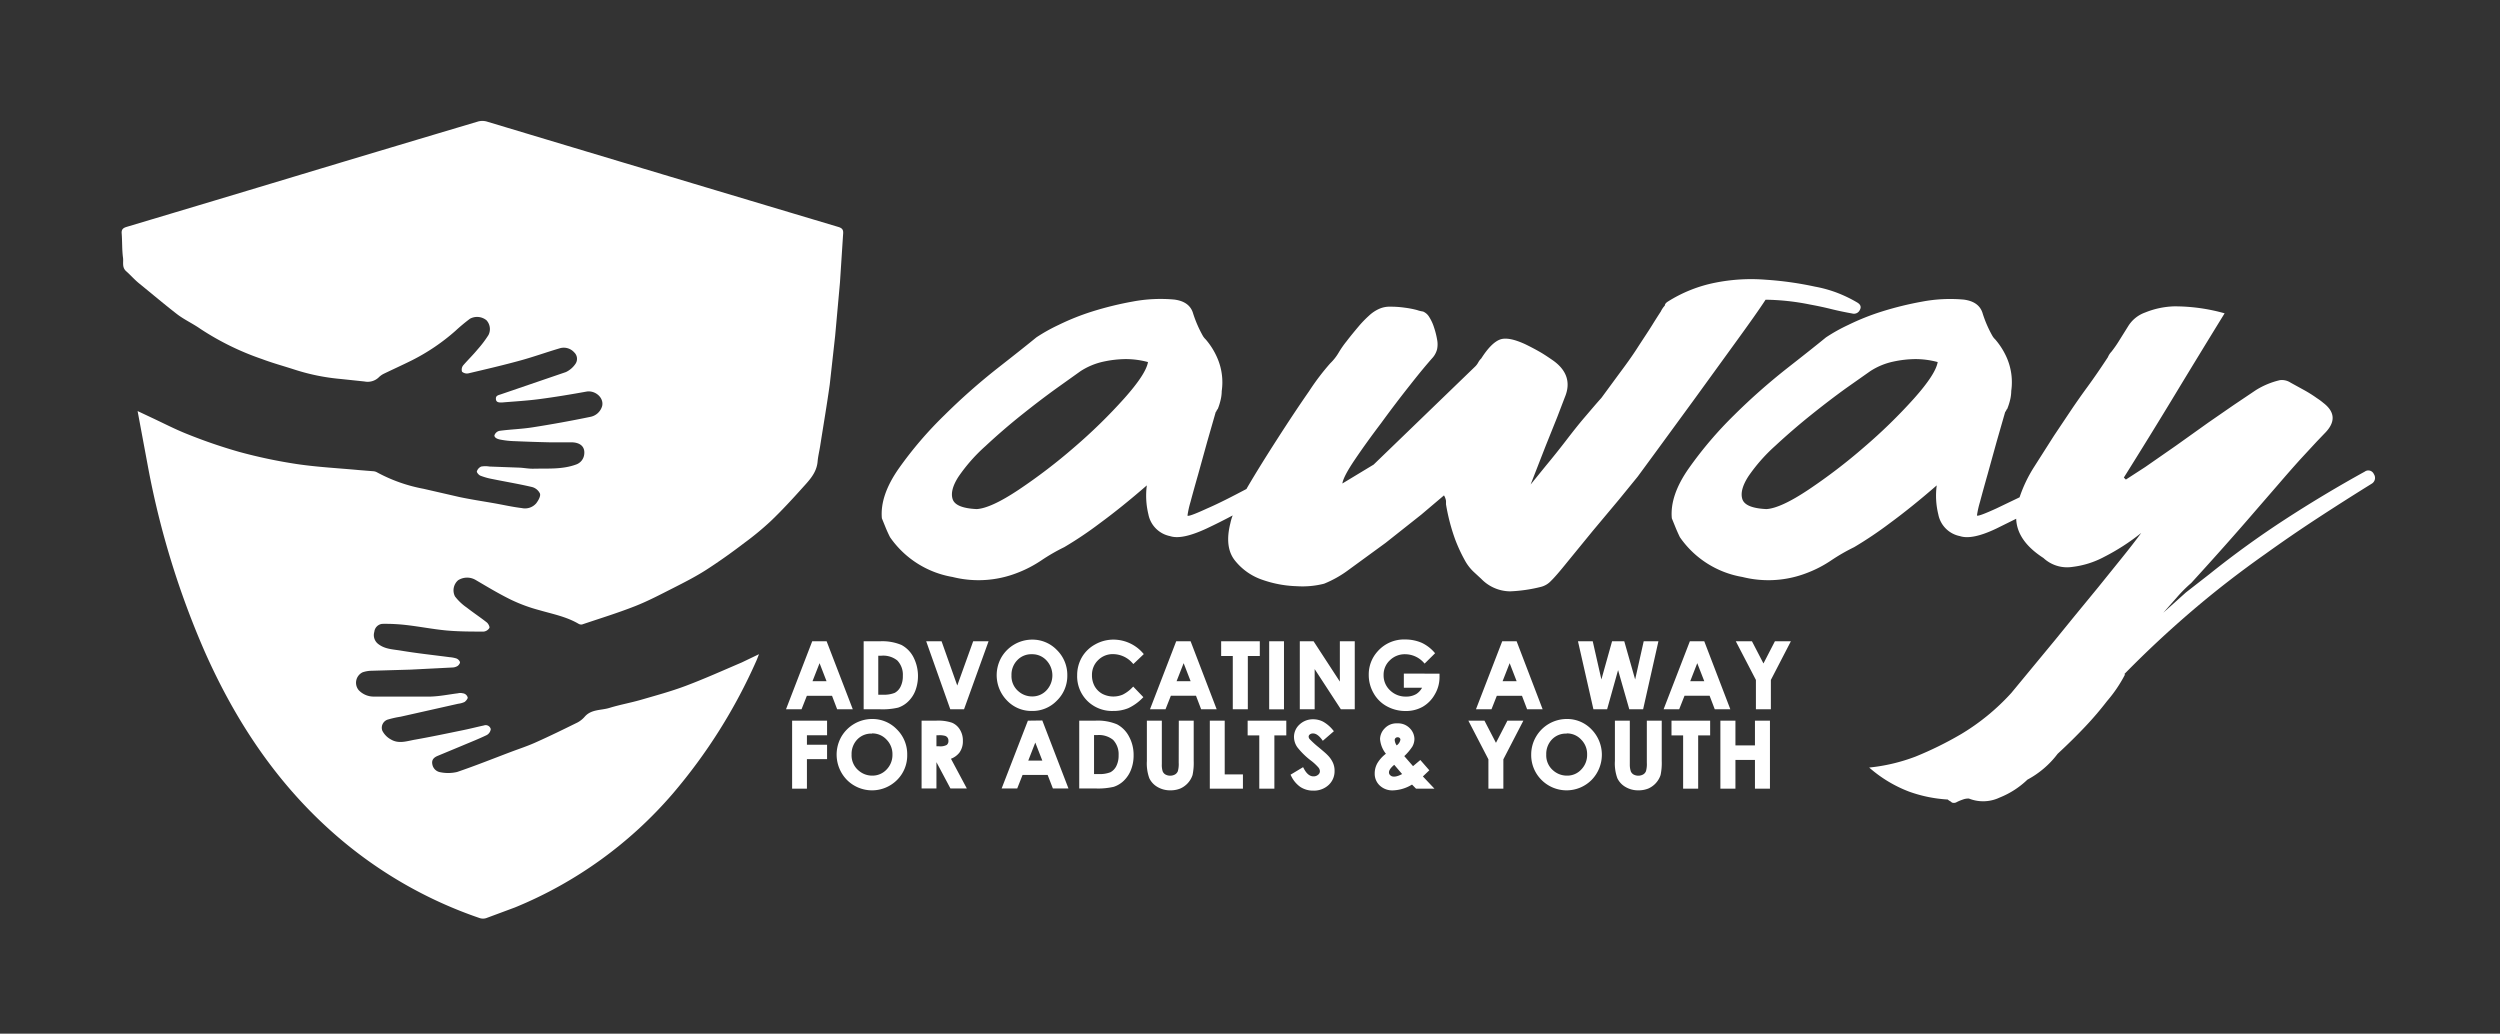
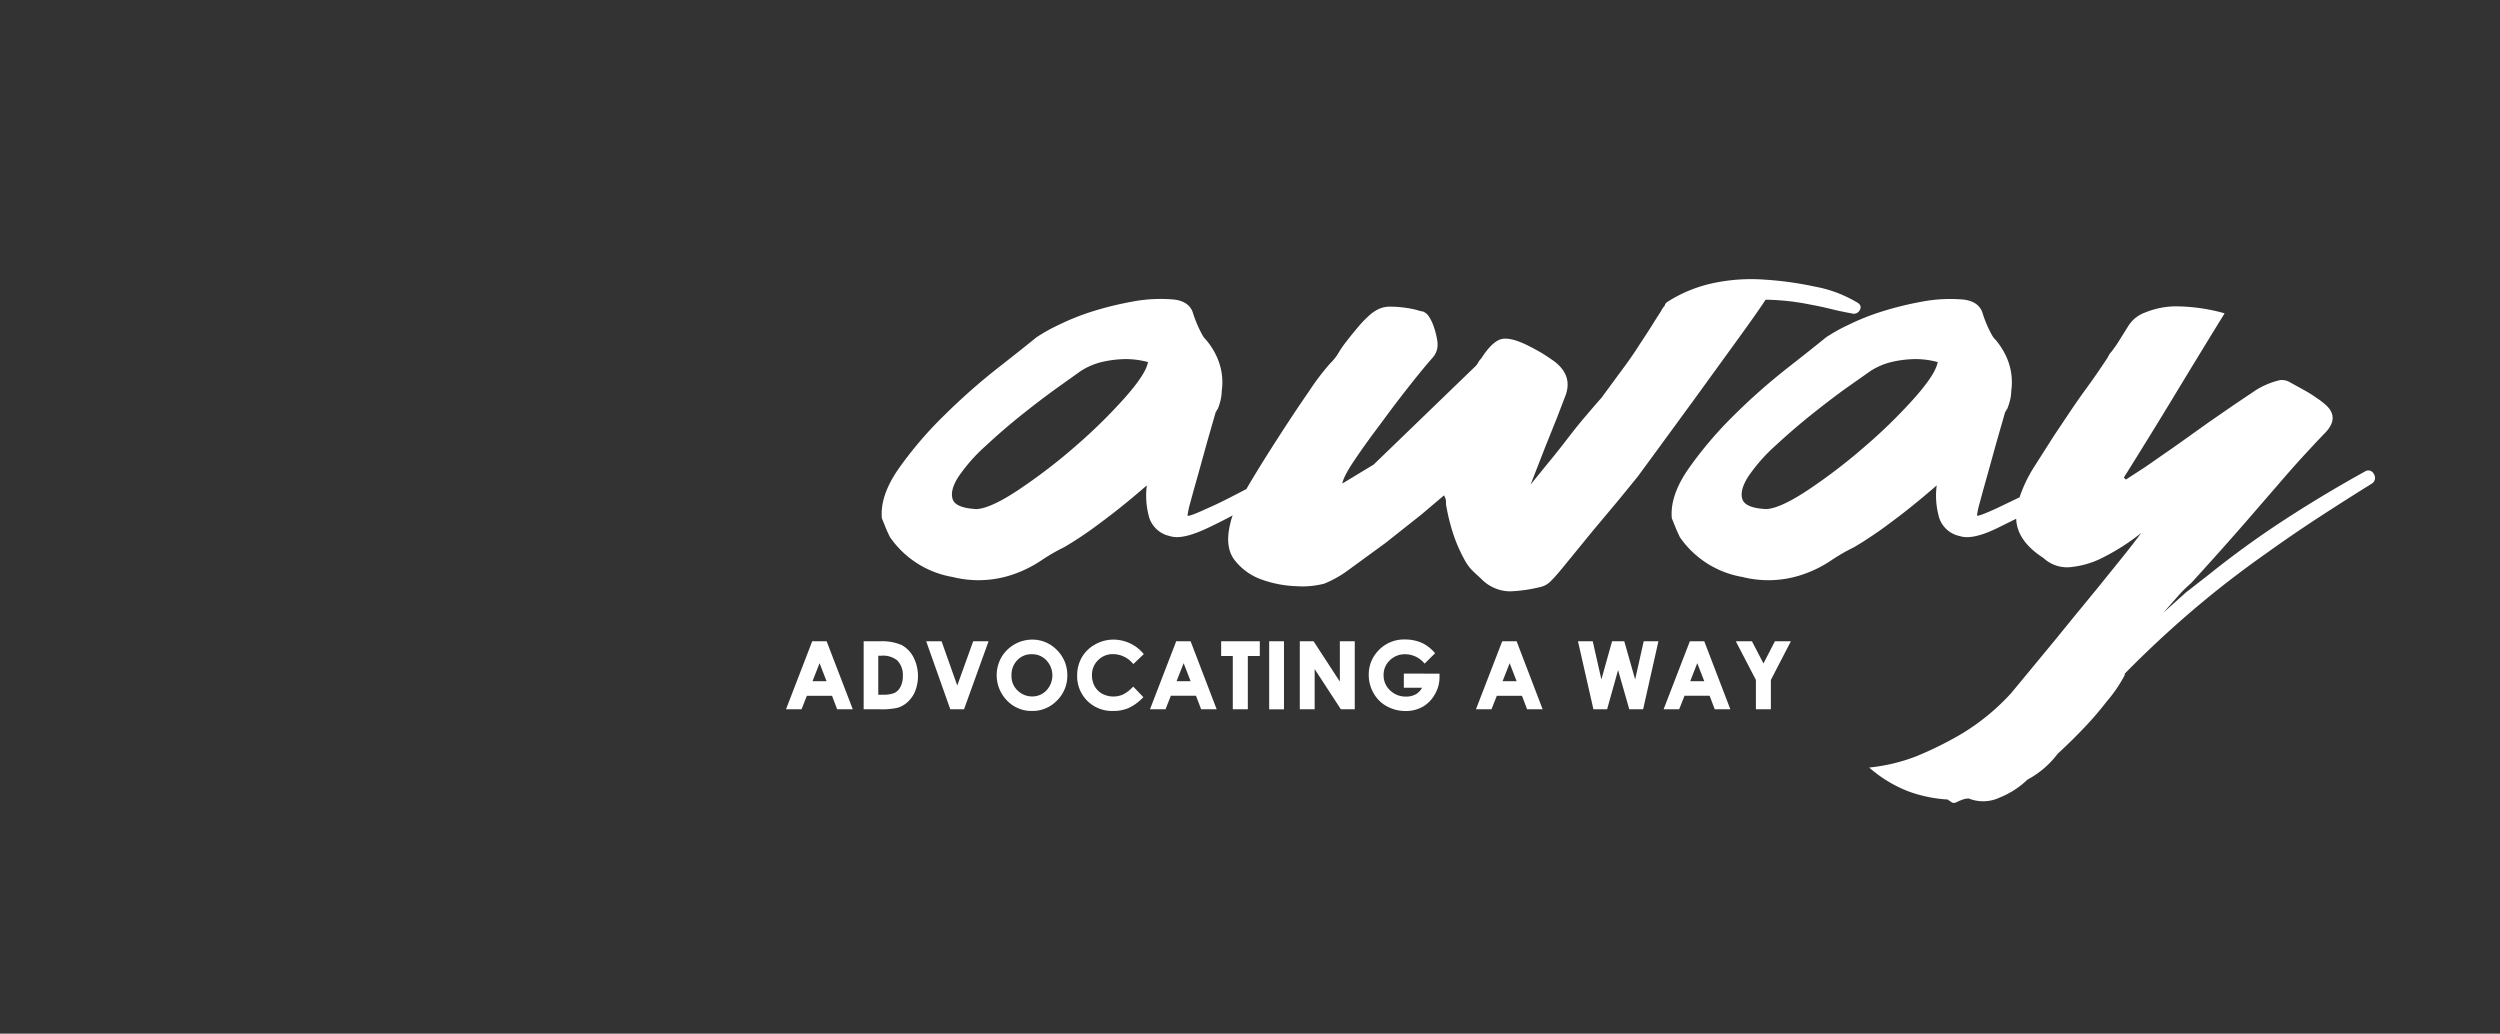
<svg xmlns="http://www.w3.org/2000/svg" viewBox="0 0 520 215" fill="#fff">
  <rect x="0" y="0" width="520" height="215" fill="#333333" stroke="none" />
  <path d="M185.13 111.74a19.86 19.86 0 0 0 13 8.27 22.1 22.1 0 0 0 13.41-.83 25.1 25.1 0 0 0 5-2.58 39 39 0 0 1 4.82-2.79 78 78 0 0 0 7.44-5q4.5-3.3 9.74-7.85a16.39 16.39 0 0 0 .32 6 5.73 5.73 0 0 0 4.5 4.55c1.68.56 4.19 0 7.55-1.55q2.75-1.29 5.49-2.75a9.54 9.54 0 0 0-.48 1.61q-1.26 5 .94 7.76a12.33 12.33 0 0 0 5.66 4 23.63 23.63 0 0 0 7.23 1.35 18.14 18.14 0 0 0 5.66-.52 22.82 22.82 0 0 0 5.13-2.9l7.65-5.58 7.44-5.89 4.72-4a3.26 3.26 0 0 1 .42 1.14v.73a41.08 41.08 0 0 0 1.88 7.23 33 33 0 0 0 2 4.34 9.5 9.5 0 0 0 1.89 2.48l1.57 1.45a8.44 8.44 0 0 0 6 2.59 31.39 31.39 0 0 0 6.4-.93 4.26 4.26 0 0 0 2.09-1.24q1.05-1 3.46-4l5.24-6.41 5.45-6.51 3.88-4.76 3.87-5.27 7.86-10.75 8.7-12c2.86-3.94 4.93-6.86 6.18-8.79a49.19 49.19 0 0 1 9.23 1c1.53.28 3 .59 4.4.94s2.86.65 4.4.93a1.34 1.34 0 0 0 1.57-.73c.35-.62.17-1.13-.52-1.55a27.79 27.79 0 0 0-4.3-2.07 26.2 26.2 0 0 0-4.51-1.24 69.62 69.62 0 0 0-10.27-1.44 38 38 0 0 0-10.47.62 29 29 0 0 0-9.86 3.93c-.42.27-.62.55-.62.82a4.91 4.91 0 0 0-.84 1.24 115.78 115.78 0 0 0-1.78 2.8c-.9 1.45-2 3.07-3.15 4.86s-2.48 3.61-3.87 5.47l-3.57 4.86c-1 1.1-2.13 2.45-3.46 4s-2.65 3.24-4 5a171.57 171.57 0 0 1-4 5l-3.25 4 3.14-8.06 2.41-6 1.58-4.13c1.25-3 .42-5.59-2.52-7.65-1-.69-1.88-1.28-2.72-1.76s-1.82-1-2.94-1.55c-2.37-1.1-4.16-1.45-5.34-1s-2.48 1.73-3.88 3.93a3.44 3.44 0 0 0-.63.83 3.44 3.44 0 0 1-.62.83l-21.14 20.42-6.5 3.93q.21-1.44 2.62-5 2.41-3.56 5.45-7.57 3-4.12 6.08-8c2-2.55 3.59-4.44 4.71-5.69a4.37 4.37 0 0 0 .84-1.65 5.1 5.1 0 0 0 0-2.07 16.4 16.4 0 0 0-.63-2.48 9.12 9.12 0 0 0-1-2.17A2.75 2.75 0 0 0 296 64.8a6.68 6.68 0 0 1-1.26-.31 19.18 19.18 0 0 0-2.54-.49 20.62 20.62 0 0 0-2.93-.21 5.4 5.4 0 0 0-2.31.41 7.63 7.63 0 0 0-2.2 1.45 22.7 22.7 0 0 0-2.2 2.28c-.84 1-1.67 2-2.51 3.1a19.38 19.38 0 0 0-1.58 2.27 10.49 10.49 0 0 1-1.78 2.27 49.71 49.71 0 0 0-4.4 5.8c-2.09 3-4.3 6.34-6.6 9.92s-4.44 7-6.39 10.34a.21.21 0 0 0 0 .06c-3 1.58-5.74 3-8.22 4.07q-4.08 1.88-4.08 1.45a19.16 19.16 0 0 1 .62-2.79q.63-2.37 1.58-5.69l1.89-6.82 1.78-6.2c.13-.14.2-.24.2-.31s.07-.17.22-.31a12.64 12.64 0 0 0 .62-2 7.94 7.94 0 0 0 .21-1.75 12.71 12.71 0 0 0-.94-6.93 14.9 14.9 0 0 0-2.41-3.83 3.22 3.22 0 0 1-.63-.82 24.75 24.75 0 0 1-2-4.65q-.74-2.39-3.88-2.8a31.42 31.42 0 0 0-8.7.42 69 69 0 0 0-8.38 2.06 50.06 50.06 0 0 0-7 2.8 36.24 36.24 0 0 0-4.61 2.58q-2.52 2.07-8.07 6.41a129.25 129.25 0 0 0-11 9.72 79.27 79.27 0 0 0-9.5 11.07q-4 5.68-3.57 10.44l.84 2.07q.44 1.04.86 1.86zm14.25-12.61a35.11 35.11 0 0 1 5.56-6.31q3.66-3.41 7.54-6.51 3.88-3.1 7.34-5.59l4.92-3.51a14.3 14.3 0 0 1 4.82-2 22.75 22.75 0 0 1 4.61-.52 17.82 17.82 0 0 1 4.61.62c-.27 1.65-1.92 4.17-4.92 7.54A110.37 110.37 0 0 1 223.48 93a115.81 115.81 0 0 1-11.63 8.89q-5.76 3.83-8.7 4-4.4-.21-5-2.07-.6-1.86 1.23-4.69zm294.38-.52a1.25 1.25 0 0 0-1.88-.52q-8.6 4.75-16.67 10-8.07 5.25-15.61 11.3l-4.92 3.83-4.72 4.23 2.83-3.2a29.77 29.77 0 0 1 3-3q7.55-8.27 13.41-15.09l4.93-5.69q2.4-2.79 4.4-5l3.35-3.62 1.58-1.65q3.56-3.52-.22-6.41a13.8 13.8 0 0 0-1.36-1 27.22 27.22 0 0 0-2.62-1.65l-2.82-1.55a3.3 3.3 0 0 0-2.21-.52 16.49 16.49 0 0 0-5 2.07l-4.61 3.1-5.24 3.62-6.81 4.86-6.39 4.44-4 2.59-.42-.42q5.44-8.67 10.58-17.16 5.14-8.49 10.38-17a38.24 38.24 0 0 0-10.48-1.45 17.42 17.42 0 0 0-6.05 1.28 6.84 6.84 0 0 0-3.56 2.9l-2 3.2a24.06 24.06 0 0 1-1.46 2.07 3.59 3.59 0 0 0-.73 1.13q-2.31 3.52-4.2 6.1-1.89 2.58-3.56 5.07l-3.46 5.17-4.08 6.41a28.69 28.69 0 0 0-3.07 6.39l-4.77 2.29q-4.1 1.88-4.09 1.45a20 20 0 0 1 .63-2.79q.63-2.37 1.57-5.69l1.89-6.82 1.78-6.2c.14-.14.21-.24.21-.31s.07-.17.21-.31a12.73 12.73 0 0 0 .63-2 7.94 7.94 0 0 0 .21-1.75 12.8 12.8 0 0 0-.94-6.93 15.18 15.18 0 0 0-2.4-3.79 3.22 3.22 0 0 1-.63-.82 24.11 24.11 0 0 1-2-4.65c-.49-1.59-1.79-2.52-3.88-2.8a31.38 31.38 0 0 0-8.7.42 68.49 68.49 0 0 0-8.38 2.06 50.06 50.06 0 0 0-7 2.8 35.53 35.53 0 0 0-4.61 2.58q-2.52 2.07-8.07 6.41a129.34 129.34 0 0 0-11 9.72 80.65 80.65 0 0 0-9.43 11.06q-4 5.68-3.56 10.44l.84 2.07q.42 1 .84 1.86a19.84 19.84 0 0 0 13 8.27 22.09 22.09 0 0 0 13.41-.83 24.57 24.57 0 0 0 5-2.58 39.86 39.86 0 0 1 4.83-2.79 80.67 80.67 0 0 0 7.44-5q4.5-3.3 9.74-7.85a16.17 16.17 0 0 0 .32 6 5.7 5.7 0 0 0 4.5 4.55q2.52.84 7.54-1.55l4.17-2.06a.33.33 0 0 1 0 .1q.22 4.55 5.66 8.06a7.22 7.22 0 0 0 6 1.86 18.68 18.68 0 0 0 6.6-2.07 45.05 45.05 0 0 0 7.75-5q-1.68 2.28-4.09 5.27l-4.92 6.1-4.93 6-3.87 4.76-4.61 5.58-4.61 5.58a46 46 0 0 1-10.48 8.58 73.17 73.17 0 0 1-9.44 4.65 37.62 37.62 0 0 1-9.64 2.28 27.29 27.29 0 0 0 8.28 5 28.51 28.51 0 0 0 8.07 1.65 1.62 1.62 0 0 0 .42.31 1.62 1.62 0 0 1 .42.31 1.15 1.15 0 0 0 1.05-.1 9.58 9.58 0 0 1 1.26-.52 3.09 3.09 0 0 1 1.25-.2 8 8 0 0 0 6.39-.21 17.84 17.84 0 0 0 5.77-3.72 19.22 19.22 0 0 0 6.29-5.38q3.14-2.9 5.76-5.68a67.91 67.91 0 0 0 4.51-5.28 28.39 28.39 0 0 0 3.77-5.58h-.21l.21-.21q6.71-6.83 13.93-13 7.22-6.17 15.2-11.79 5.44-3.91 11-7.54 5.56-3.63 11.22-7.14a1.4 1.4 0 0 0 .38-1.96zm-95.65-15.72A110.21 110.21 0 0 1 387.74 93a115.81 115.81 0 0 1-11.63 8.89q-5.76 3.83-8.7 4-4.4-.21-5-2.07-.6-1.86 1.26-4.75a35.41 35.41 0 0 1 5.55-6.31q3.68-3.41 7.55-6.51 3.87-3.1 7.33-5.59l4.9-3.45a14.22 14.22 0 0 1 4.82-2 22.6 22.6 0 0 1 4.61-.52 17.88 17.88 0 0 1 4.61.62q-.42 2.52-4.93 7.58zm-220.73 64.64l-5.44-14.14h-3l-5.45 14.14h3.23l1.11-2.81h5.23l1.07 2.81zm-5.46-5.84H169l1.47-3.75zm15.58-7.54a10.3 10.3 0 0 0-4.53-.76h-3.33v14.14H183a14.44 14.44 0 0 0 3.8-.34 5.41 5.41 0 0 0 2.09-1.27 6.23 6.23 0 0 0 1.51-2.28 8.65 8.65 0 0 0-.43-7 6 6 0 0 0-2.47-2.49zm-3.82 10.35h-1v-8.11h.63a4.65 4.65 0 0 1 3.34 1 4.28 4.28 0 0 1 1.14 3.19 4.81 4.81 0 0 1-.48 2.26 2.91 2.91 0 0 1-1.2 1.27 5.92 5.92 0 0 1-2.43.39zm15.43-1.91l-3.26-9.2h-3.2l5.01 14.14h2.86l5.1-14.14h-3.2l-3.31 9.2zm15.55 5.29a7 7 0 0 0 5.17-2.15 7.18 7.18 0 0 0 2.17-5.23 7.26 7.26 0 0 0-2.16-5.29 7.05 7.05 0 0 0-5.16-2.17 7.44 7.44 0 0 0-6.39 3.69 7.53 7.53 0 0 0 1.13 8.94 7 7 0 0 0 5.24 2.21zm0-11.8a4 4 0 0 1 3 1.28 4.56 4.56 0 0 1 0 6.24 4 4 0 0 1-3 1.26 4.27 4.27 0 0 1-2.74-1 4.11 4.11 0 0 1-1.53-3.39 4.34 4.34 0 0 1 1.22-3.17 4 4 0 0 1 3.01-1.22zm16.91-.02a5.41 5.41 0 0 1 4 1.88l.17.18 2.17-2.07-.16-.18a8.15 8.15 0 0 0-6.13-2.83 7.76 7.76 0 0 0-3.83 1 7.18 7.18 0 0 0-2.74 2.64 7.43 7.43 0 0 0-1 3.76 7.21 7.21 0 0 0 2.11 5.34 7.32 7.32 0 0 0 5.38 2.1 8.11 8.11 0 0 0 3.17-.59 10.09 10.09 0 0 0 2.93-2.1l.18-.18-2.11-2.2-.18.18a7.23 7.23 0 0 1-2 1.49 5 5 0 0 1-4.26-.17 4.11 4.11 0 0 1-1.58-1.57 4.66 4.66 0 0 1-.56-2.3 4.21 4.21 0 0 1 1.27-3.12 4.25 4.25 0 0 1 3.17-1.26zm16.08-2.67h-3l-5.45 14.14h3.23l1.11-2.81h5.23l1.07 2.81h3.23zm0 8.3h-2.92l1.47-3.75zm8.77 5.84h3.13v-11.08h2.49v-3.06H254v3.06h2.42v11.08zm7.57-14.14h3.08v14.15h-3.08zm14.7 8.38l-5.46-8.38h-2.87v14.14h3.09v-8.36l5.45 8.36h2.89v-14.14h-3.1v8.38zm13.31-1.66v2.94h3.79a3.59 3.59 0 0 1-1.21 1.31 4.09 4.09 0 0 1-2.14.53 4.6 4.6 0 0 1-3.31-1.3 4.22 4.22 0 0 1-1.34-3.17 4.09 4.09 0 0 1 1.29-3.07 4.4 4.4 0 0 1 3.2-1.27 5.24 5.24 0 0 1 3.87 1.76l.17.19 2.18-2.16-.16-.18a8 8 0 0 0-2.65-2 8.7 8.7 0 0 0-3.42-.68 7.32 7.32 0 0 0-5.72 2.47 7.12 7.12 0 0 0-1.85 4.88 7.56 7.56 0 0 0 1 3.81 6.93 6.93 0 0 0 2.73 2.72 8 8 0 0 0 3.91 1 7.11 7.11 0 0 0 3.58-.88 6.78 6.78 0 0 0 2.5-2.54 7 7 0 0 0 1-3.53v-.82zm23.46-6.72h-3L307 147.53h3.23l1.11-2.81h5.23l1.07 2.81h3.23zm0 8.3h-2.92l1.47-3.75zm23.43 5.84h2.88l3.18-14.14h-3.06l-1.78 7.94-2.26-7.94h-2.54l-2.22 7.94-1.8-7.94h-3.07l3.21 14.14h2.85l2.28-8.15 2.33 8.15zm15.6-14.14h-3l-5.46 14.14h3.24l1.11-2.81h5.22l1.07 2.81h3.24zm0 8.3h-2.92l1.46-3.75zm14.69-8.3L366.8 138l-2.39-4.61h-3.36l4.18 8.04v6.1h3.11v-6.1l4.16-8.04h-3.32z" />
-   <path d="M164.76 164.04h3.08v-6.14h4.19v-2.99h-4.19v-1.98h4.19v-3.03h-7.27v14.14zm16.63-14.49a7.44 7.44 0 0 0-6.39 3.69 7.54 7.54 0 0 0 1.12 8.94 7.36 7.36 0 0 0 10.46.06 7.17 7.17 0 0 0 2.12-5.24 7.25 7.25 0 0 0-2.15-5.29 7.05 7.05 0 0 0-5.16-2.16zm0 3a4 4 0 0 1 3 1.28 4.29 4.29 0 0 1 1.24 3.12 4.35 4.35 0 0 1-1.23 3.12 4 4 0 0 1-3 1.26 4.25 4.25 0 0 1-2.74-1 4.11 4.11 0 0 1-1.53-3.39 4.34 4.34 0 0 1 1.22-3.17 4 4 0 0 1 3.01-1.18zm18.2 3.95a4 4 0 0 0 .69-2.39 4.29 4.29 0 0 0-.62-2.35 3.51 3.51 0 0 0-1.66-1.44 9.06 9.06 0 0 0-3.31-.42h-3V164h3.09v-5.47l2.91 5.47h3.41l-3.3-6.18a4.05 4.05 0 0 0 1.79-1.32zm-2.32-2.43a1 1 0 0 1-.36.88 2.82 2.82 0 0 1-1.56.28h-.57v-2.3h.47a4.19 4.19 0 0 1 1.33.13 1 1 0 0 1 .69 1.01zm16.53-4.17l-5.46 14.1h3.24l1.11-2.81h5.22L219 164h3.24l-5.44-14.14zm3 8.3h-2.92l1.46-3.75zm15.54-7.54a10.35 10.35 0 0 0-4.54-.76h-3.32V164h3.37a14.44 14.44 0 0 0 3.8-.34 5.51 5.51 0 0 0 2.1-1.27 6.34 6.34 0 0 0 1.5-2.28 8.07 8.07 0 0 0 .54-3 8 8 0 0 0-1-4 6 6 0 0 0-2.45-2.45zM228.51 161h-.95v-8.1h.63a4.65 4.65 0 0 1 3.34 1 4.32 4.32 0 0 1 1.14 3.19 4.81 4.81 0 0 1-.48 2.26 2.93 2.93 0 0 1-1.21 1.27 5.92 5.92 0 0 1-2.47.38zm16.66-2.35a5.33 5.33 0 0 1-.18 1.76 1.38 1.38 0 0 1-.59.68 2.09 2.09 0 0 1-2 0 1.38 1.38 0 0 1-.56-.64 4.45 4.45 0 0 1-.18-1.52v-9.03h-3.11v8.38a9 9 0 0 0 .5 3.57 4.15 4.15 0 0 0 1.67 1.82 5.12 5.12 0 0 0 2.71.72 5.4 5.4 0 0 0 2.08-.38 4.67 4.67 0 0 0 2.54-2.8 12.06 12.06 0 0 0 .24-2.93v-8.38h-3.1zm9.57-8.75h-3.1v14.14h6.89v-2.97h-3.79V149.9zm4.77 3.06h2.42v11.08h3.14v-11.08h2.48v-3.06h-8.04v3.06zm16.56 4.04c-.21-.23-.81-.75-1.82-1.59a19 19 0 0 1-1.87-1.71.83.83 0 0 1-.18-.5.58.58 0 0 1 .24-.43 1 1 0 0 1 .68-.21c.61 0 1.23.44 1.86 1.3l.16.23 2.31-2-.16-.19a7.16 7.16 0 0 0-2.08-1.79 4.51 4.51 0 0 0-2.06-.5 4.07 4.07 0 0 0-2.84 1.08 3.5 3.5 0 0 0-1.16 2.62 3.78 3.78 0 0 0 .69 2.11 15.31 15.31 0 0 0 2.94 2.86 10.55 10.55 0 0 1 1.47 1.38 1.28 1.28 0 0 1 .29.78.92.92 0 0 1-.37.71 1.4 1.4 0 0 1-1 .33c-.75 0-1.44-.57-2-1.68l-.13-.23-2.61 1.57.11.21a5.9 5.9 0 0 0 1.94 2.34 4.78 4.78 0 0 0 2.67.76 4.48 4.48 0 0 0 3.2-1.17 3.87 3.87 0 0 0 1.24-2.95 4 4 0 0 0-.35-1.7 5.42 5.42 0 0 0-1.17-1.63zm21.23 3.22l-1.87-2.14-.19.16-1.33 1.12-1.82-2.09a10.9 10.9 0 0 0 1.69-2 3.34 3.34 0 0 0 .42-1.62 3.23 3.23 0 0 0-.92-2.13 3.37 3.37 0 0 0-2.65-1.06 3.33 3.33 0 0 0-2.64 1.07 3.28 3.28 0 0 0-.94 2.16 5.55 5.55 0 0 0 1.22 3.09 6.89 6.89 0 0 0-1.75 1.92 4.28 4.28 0 0 0-.58 2.17 3.34 3.34 0 0 0 1.06 2.53 3.8 3.8 0 0 0 2.7 1 8.08 8.08 0 0 0 4-1.21l.84.86h3.83l-2.41-2.55zm-7.3-1.14l1.64 1.92c-1.14.62-2 .7-2.44.27a.74.74 0 0 1-.29-.55c-.04-.45.32-1 1.09-1.64zm.54-4a2.16 2.16 0 0 1-.44-1.15.54.54 0 0 1 .17-.41.59.59 0 0 1 .42-.17.62.62 0 0 1 .44.15.5.5 0 0 1 .15.4 1.86 1.86 0 0 1-.78 1.15zm20.62-.57l-2.39-4.61h-3.35l4.17 8.04v6.1h3.11v-6.1l4.16-8.04h-3.32l-2.38 4.61zm14.72-4.96a7.41 7.41 0 0 0-6.39 3.69 7.36 7.36 0 0 0-1 3.72 7.28 7.28 0 0 0 2.1 5.22 7.35 7.35 0 0 0 10.45.06 7.52 7.52 0 0 0 0-10.52 7 7 0 0 0-5.16-2.17zm0 3a4 4 0 0 1 3 1.28 4.25 4.25 0 0 1 1.24 3.12 4.31 4.31 0 0 1-1.23 3.12 3.93 3.93 0 0 1-3 1.26 4.29 4.29 0 0 1-2.74-1 4.11 4.11 0 0 1-1.53-3.39 4.34 4.34 0 0 1 1.22-3.17 4 4 0 0 1 3.01-1.18zm16.66 6.1a5.33 5.33 0 0 1-.18 1.76 1.38 1.38 0 0 1-.59.68 2.09 2.09 0 0 1-2 0 1.38 1.38 0 0 1-.56-.64A4.45 4.45 0 0 1 339 159v-9.1h-3.1v8.38a9 9 0 0 0 .5 3.57 4.15 4.15 0 0 0 1.67 1.82 5.12 5.12 0 0 0 2.71.72 5.4 5.4 0 0 0 2.08-.38 4.67 4.67 0 0 0 2.54-2.8 12.06 12.06 0 0 0 .24-2.93v-8.38h-3.1zm5.13-5.69h2.42v11.08h3.13v-11.08h2.49v-3.06h-8.04v3.06zm17.36 2.08h-4.06v-5.14h-3.13v14.14h3.13v-5.98h4.06v5.98h3.12V149.9h-3.12v5.14zm-207.16-18.97l-.47 1.2a112.85 112.85 0 0 1-17.5 27.85 86.59 86.59 0 0 1-32.77 23.62l-6 2.23a2.24 2.24 0 0 1-1.33 0 89.66 89.66 0 0 1-30.28-17.54C57.56 162.93 49 150 42.6 135.57a177 177 0 0 1-11.73-38L28.62 85.5l2.82 1.33c2.57 1.2 5.1 2.52 7.74 3.55A107.79 107.79 0 0 0 49.78 94a104.92 104.92 0 0 0 12 2.53c4.27.63 8.6.85 12.91 1.25l3 .24a1.84 1.84 0 0 1 .7.21 32.9 32.9 0 0 0 9.71 3.44l7.49 1.72c2.49.52 4.82.87 7.23 1.29 1.91.34 3.8.77 5.72 1a3.08 3.08 0 0 0 3-1c.43-.58.94-1.44.78-2a2.53 2.53 0 0 0-1.66-1.38c-2.76-.65-5.57-1.11-8.35-1.68a13.06 13.06 0 0 1-2.41-.69c-.33-.14-.77-.67-.71-.89a1.63 1.63 0 0 1 .91-1 5.14 5.14 0 0 1 1.71 0l6.24.23c1 .05 2 .25 2.94.22 3-.07 6 .18 8.86-.88a2.53 2.53 0 0 0 1.67-2.12c.19-1.54-.78-2.45-2.63-2.49h-4.68q-3.6-.08-7.19-.24a18.13 18.13 0 0 1-3-.33c-.43-.09-1.13-.3-1.19-.83a1.4 1.4 0 0 1 1.17-1c2.27-.3 4.56-.36 6.81-.72q6-.94 11.91-2.16a3.17 3.17 0 0 0 2.53-2.27c.4-1.75-1.47-3.31-3.26-3-3.27.59-6.55 1.14-9.85 1.57-2.58.34-5.18.48-7.77.7-.57 0-1.16 0-1.22-.69s.36-.8 1-1l13.56-4.64a5 5 0 0 0 2-1.73 1.84 1.84 0 0 0-.27-2.36 2.9 2.9 0 0 0-3.09-.83c-2.68.79-5.32 1.74-8 2.48-3.62 1-7.28 1.85-10.93 2.71a1.54 1.54 0 0 1-1.32-.35 1.45 1.45 0 0 1 .23-1.3c1-1.15 2.06-2.18 3-3.32a23.3 23.3 0 0 0 2.27-3 2.71 2.71 0 0 0-.42-3.08 3.09 3.09 0 0 0-3.43-.31 37.34 37.34 0 0 0-3 2.5 42.63 42.63 0 0 1-9 6.11c-2 1-4 1.9-6 2.87a4.09 4.09 0 0 0-1 .74 3.32 3.32 0 0 1-2.92.83l-4.93-.52a43.61 43.61 0 0 1-9.78-2c-2.2-.71-4.44-1.32-6.61-2.14a56.48 56.48 0 0 1-12.82-6.28c-1.54-1.08-3.29-1.88-4.78-3-2.64-2.04-5.25-4.25-7.91-6.41-1-.8-1.8-1.74-2.74-2.57s-.55-1.86-.67-2.79c-.23-1.68-.15-3.39-.28-5.08-.07-.85.29-1.13 1-1.36q20.1-6 40.19-12.07 16.5-4.96 32.91-9.85a3.39 3.39 0 0 1 1.84 0q36.56 11 73.11 21.92c1 .29 1.08.76 1 1.59l-.65 10-1 11.07-1.12 10.09c-.6 4.29-1.33 8.56-2 12.84-.17 1.08-.44 2.15-.53 3.23-.21 2.37-1.79 3.94-3.23 5.54-2.09 2.33-4.22 4.63-6.48 6.8a59.85 59.85 0 0 1-5.49 4.54c-2.62 2-5.27 3.89-8 5.65-2.17 1.39-4.49 2.57-6.79 3.74-2.63 1.33-5.25 2.72-8 3.8-3.61 1.42-7.33 2.56-11 3.8a1.12 1.12 0 0 1-.78-.17c-2.53-1.47-5.34-2-8.12-2.81a33.33 33.33 0 0 1-5.87-2.16c-2.54-1.24-5-2.73-7.42-4.15a3.49 3.49 0 0 0-3.59.09 2.78 2.78 0 0 0-.65 3.37 10.87 10.87 0 0 0 2.48 2.34c1.35 1.06 2.79 2 4.14 3.07.31.25.65.91.53 1.15a1.6 1.6 0 0 1-1.18.75c-2.58 0-5.16 0-7.73-.23-2.79-.26-5.56-.81-8.35-1.13a38 38 0 0 0-5-.25 1.85 1.85 0 0 0-1.67 1.66 2.32 2.32 0 0 0 .81 2.53c1.39 1.08 3 1.1 4.61 1.36 3.38.57 6.8.93 10.21 1.38a6.32 6.32 0 0 1 1.44.27 1.31 1.31 0 0 1 .74.74c.06.23-.24.65-.49.82a2.17 2.17 0 0 1-1.09.32l-8.66.44-8.26.24a6.14 6.14 0 0 0-1.75.32 2.41 2.41 0 0 0-.81 3.71 4.28 4.28 0 0 0 3.21 1.34h11.7c1.93-.05 3.84-.45 5.76-.69a1.88 1.88 0 0 1 .94 0 1.18 1.18 0 0 1 1.06.88c.06.18-.35.74-.67.94a4.3 4.3 0 0 1-1.31.36l-12 2.7a19.31 19.31 0 0 0-2.53.56 1.78 1.78 0 0 0-1.24 2.36 4.3 4.3 0 0 0 1.84 1.84c1.63.95 3.37.27 5 0 3.38-.6 6.74-1.31 10.11-2 1.4-.29 2.79-.65 4.19-.95a1.08 1.08 0 0 1 1.41.77 1.64 1.64 0 0 1-.85 1.24c-1.64.79-3.34 1.46-5 2.16l-5.22 2.17c-.72.31-1.27.78-1.09 1.71a2 2 0 0 0 1.65 1.68 8.13 8.13 0 0 0 3.51-.05c3.79-1.29 7.51-2.78 11.26-4.2 1.73-.65 3.51-1.23 5.19-2 2.91-1.3 5.78-2.71 8.64-4.12a5.28 5.28 0 0 0 1.47-1.2c1.38-1.56 3.41-1.27 5.14-1.81 2.14-.66 4.36-1.05 6.51-1.67 3.13-.91 6.29-1.76 9.34-2.91 3.93-1.48 7.77-3.21 11.64-4.86l3.6-1.73z" />
</svg>